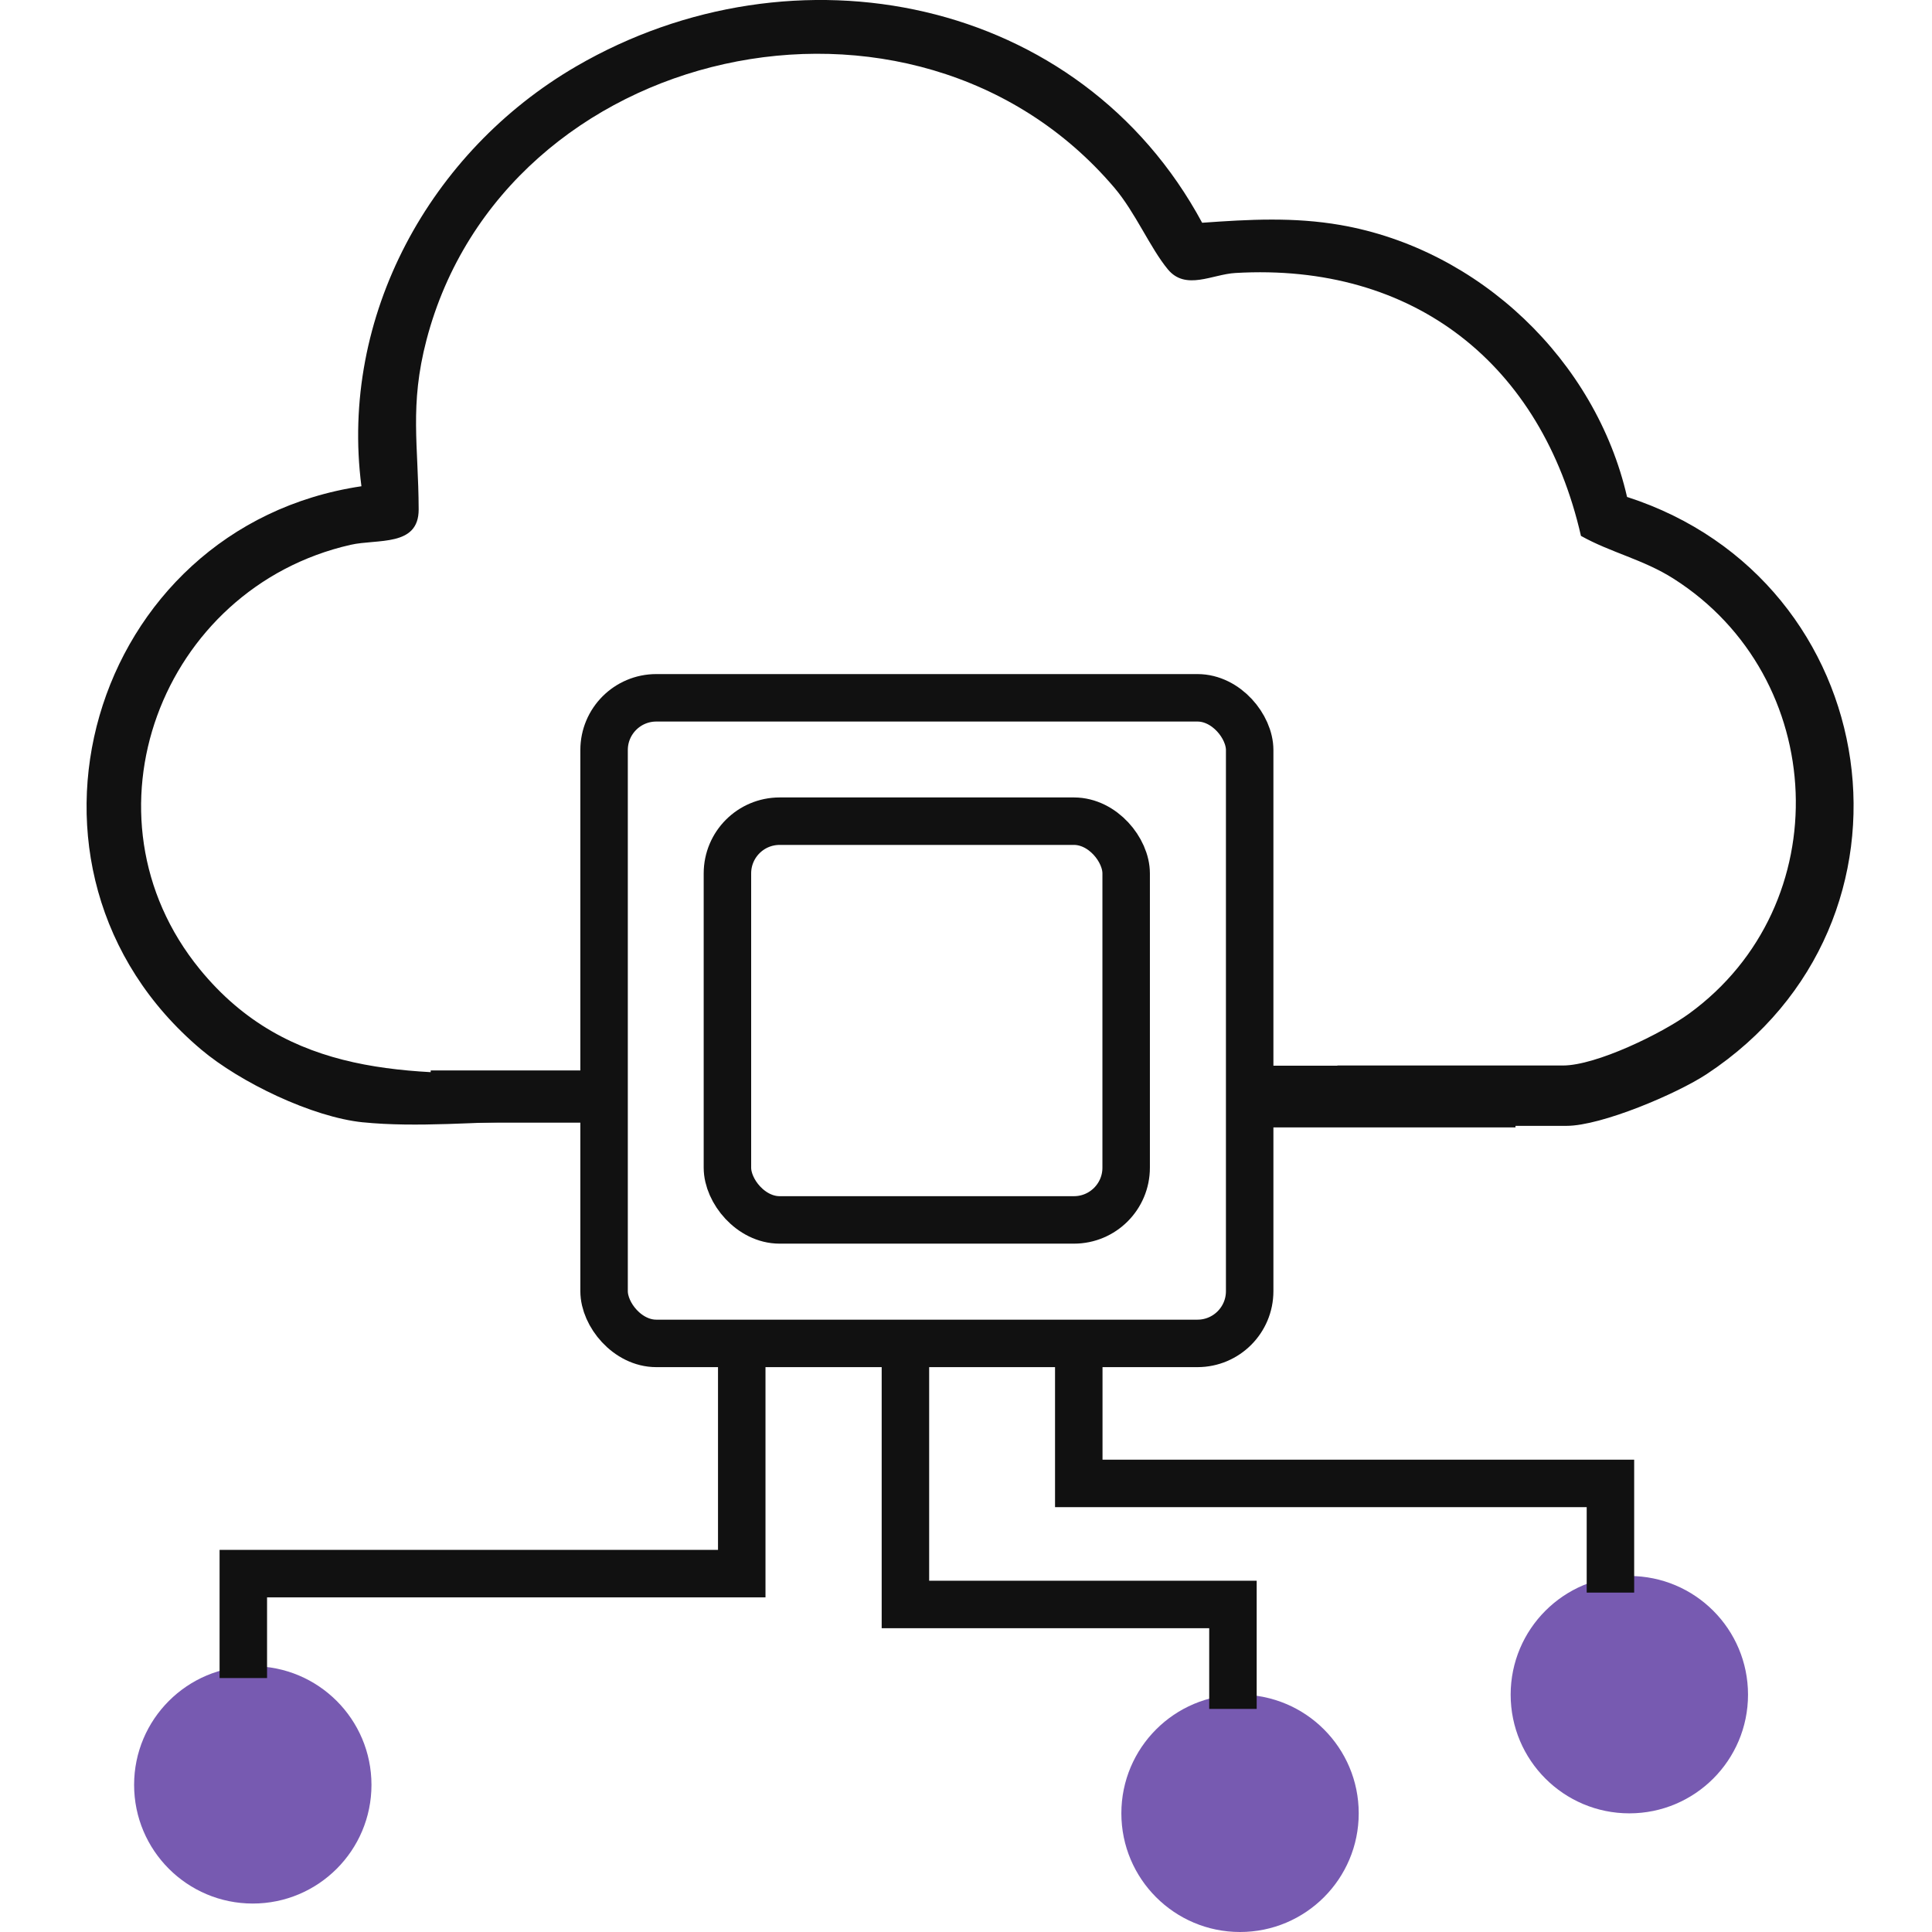
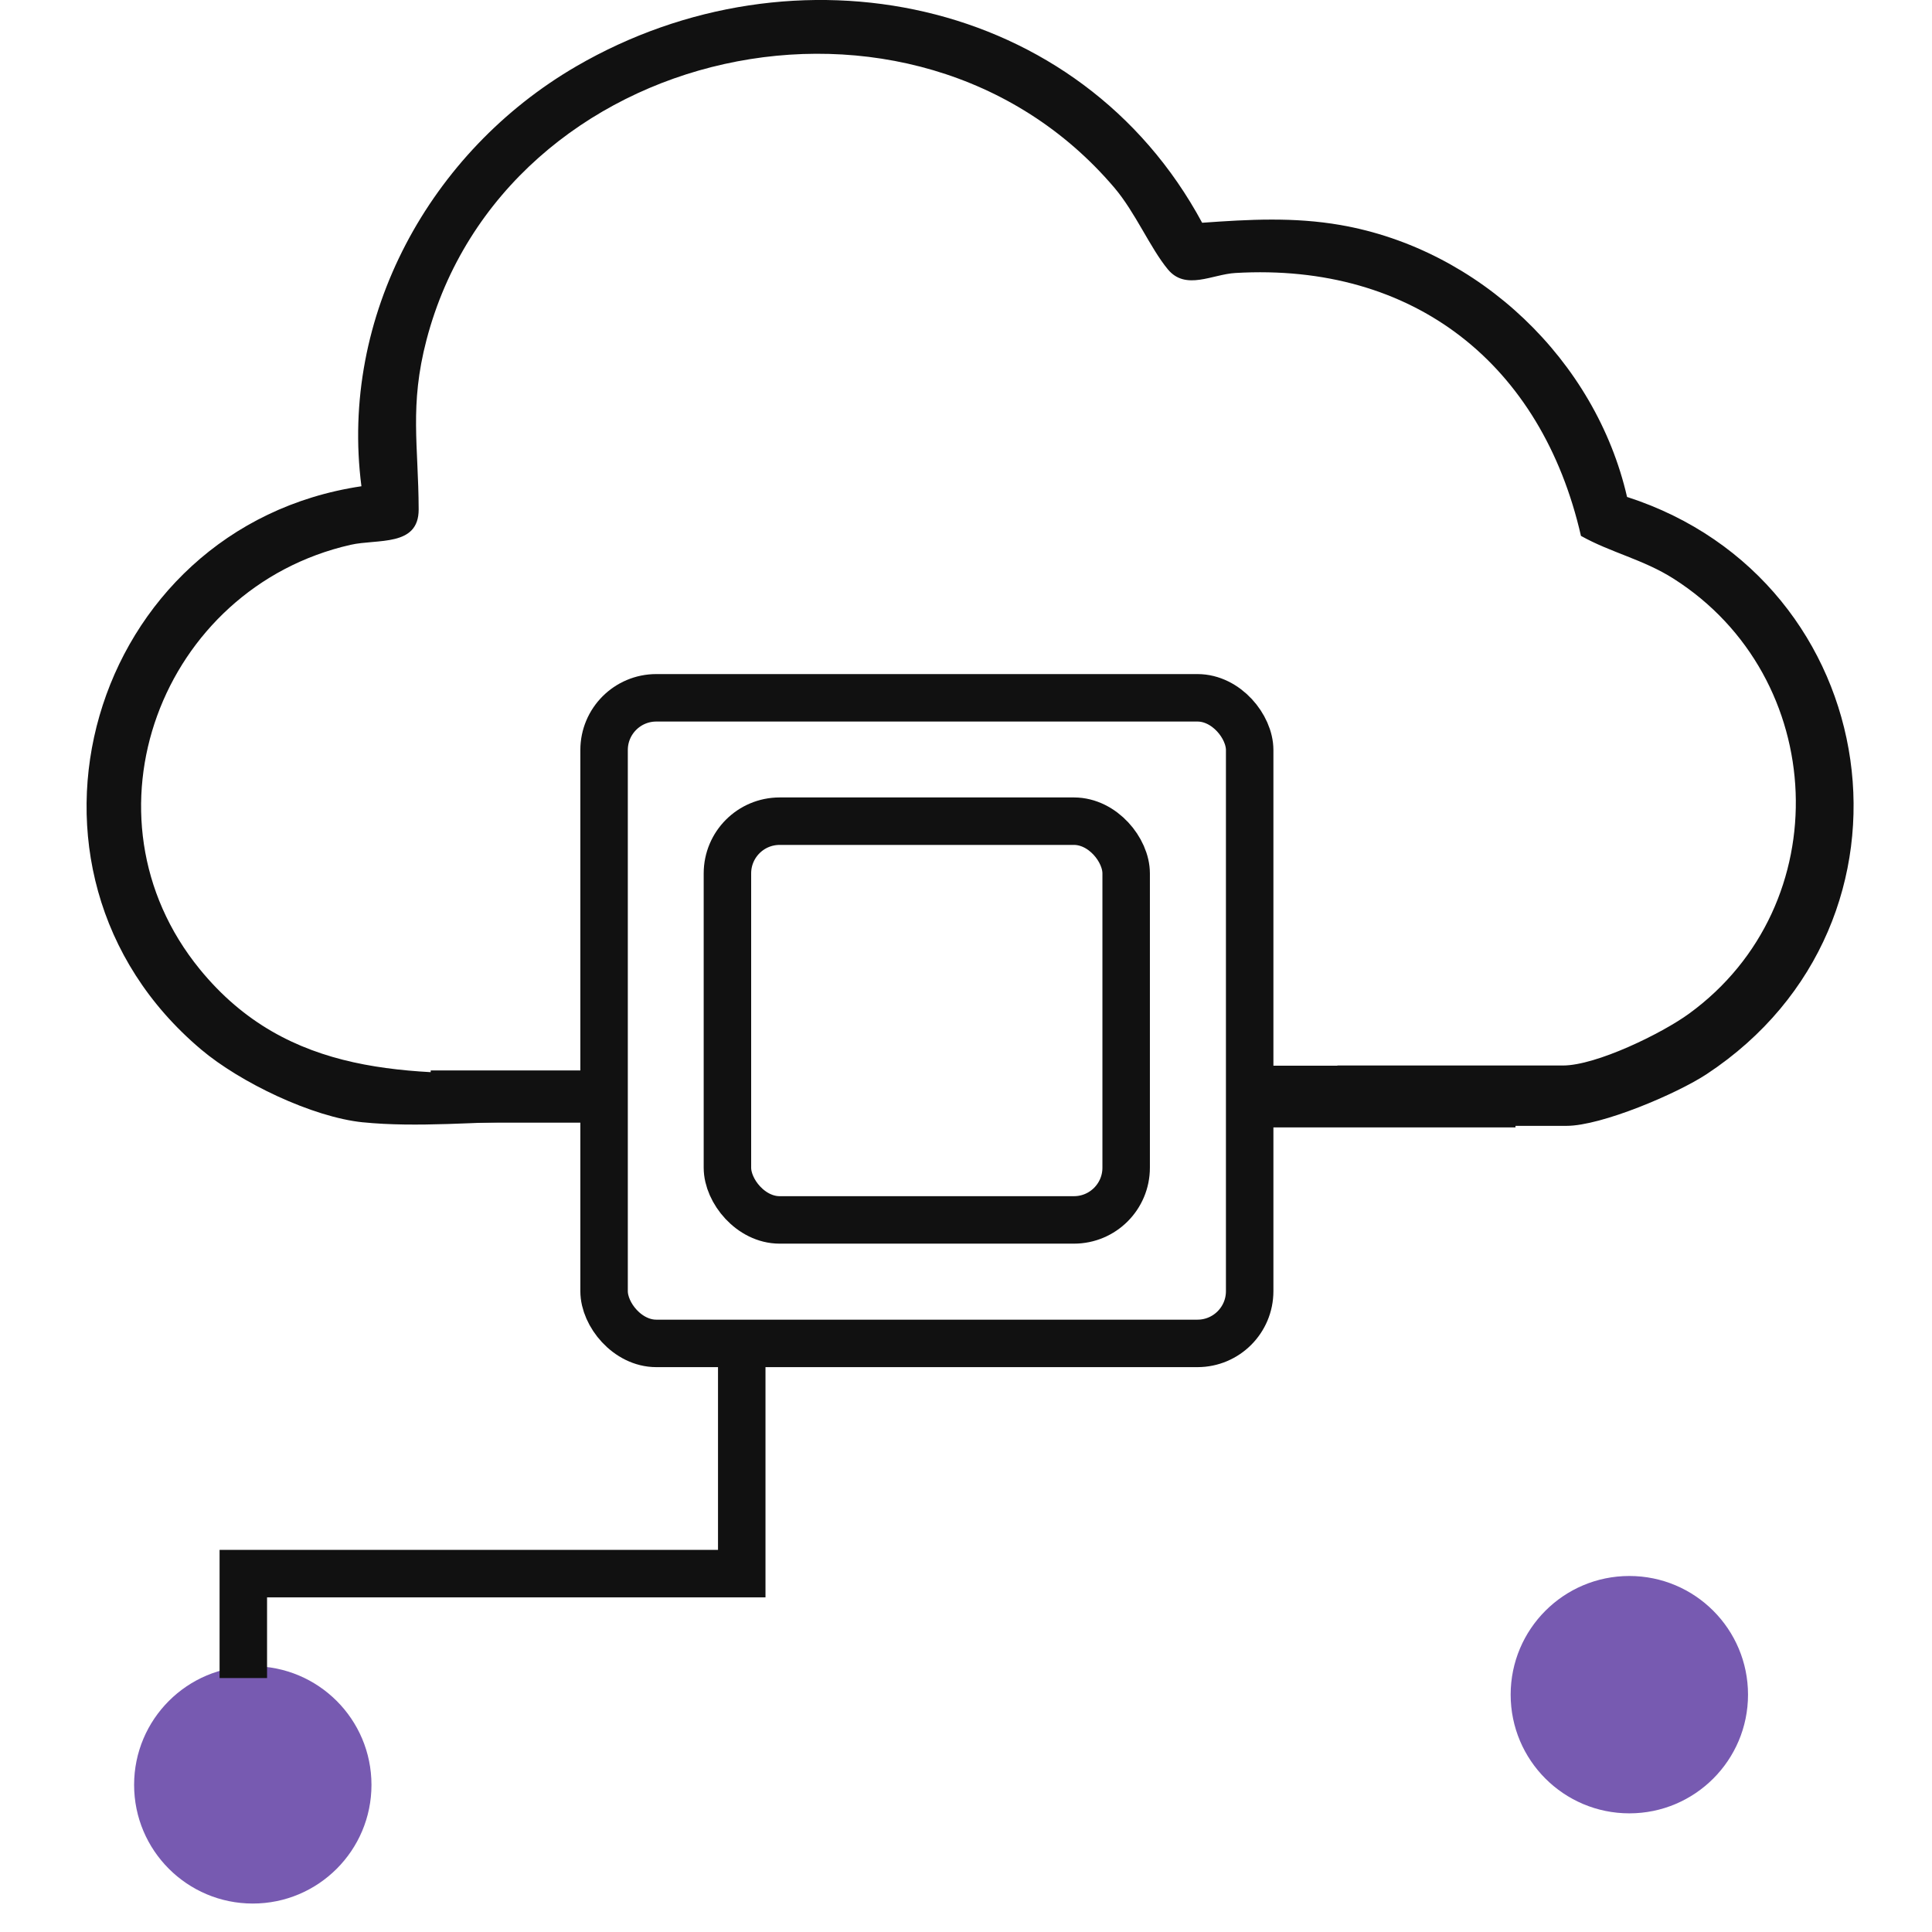
<svg xmlns="http://www.w3.org/2000/svg" width="70" height="70" viewBox="0 0 70 70" fill="none">
  <circle cx="9.159" cy="64.669" r="4.3" fill="#775AB1" />
-   <circle cx="44.929" cy="65.7" r="4.3" fill="#775AB1" />
  <circle cx="59.034" cy="61.401" r="4.3" fill="#775AB1" />
  <rect x="21.887" y="25.283" width="23.391" height="23.391" rx="1.892" stroke="#111111" stroke-width="1.72" />
  <rect x="26.356" y="29.753" width="14.447" height="14.447" rx="1.892" stroke="#111111" stroke-width="1.72" />
  <path d="M26.875 49.447V57.015H8.816V60.799" stroke="#111111" stroke-width="1.72" />
-   <path d="M39.086 49.275V53.747H58.349V57.703" stroke="#111111" stroke-width="1.72" />
-   <path d="M32.805 49.447V58.133H44.672V61.917" stroke="#111111" stroke-width="1.72" />
  <path d="M20.876 2.405C28.782 -2.192 39.13 -0.145 43.556 8.071C45.262 7.949 46.875 7.859 48.569 8.153C53.602 9.029 57.816 13.059 58.951 18.005C68.328 21.03 70.184 33.405 61.841 38.914C60.754 39.631 58.021 40.792 56.757 40.792H48.456V38.605H56.629C57.831 38.605 60.205 37.449 61.197 36.727C66.618 32.785 66.264 24.541 60.632 20.964C59.538 20.269 58.365 20.023 57.281 19.416C55.859 13.199 51.232 9.512 44.757 9.891C43.926 9.939 42.96 10.537 42.316 9.762C41.673 8.986 41.14 7.702 40.378 6.804C33.113 -1.748 18.27 1.56 15.453 12.315C14.829 14.7 15.162 16.146 15.169 18.458C15.172 19.821 13.677 19.518 12.702 19.74C5.83 21.304 2.708 29.564 7.238 35.116C10.434 39.032 14.842 38.94 19.39 38.876V40.617C17.299 40.647 15.104 40.86 13.149 40.663L13.158 40.665C11.316 40.479 8.698 39.217 7.288 38.026C-0.434 31.515 3.255 19.082 13.095 17.618C12.298 11.464 15.575 5.489 20.876 2.405Z" fill="#111111" />
  <path d="M45.191 39.73H54.909" stroke="#111111" stroke-width="2.236" />
  <path d="M15.605 39.73L22.313 39.73" stroke="#111111" stroke-width="1.892" />
</svg>